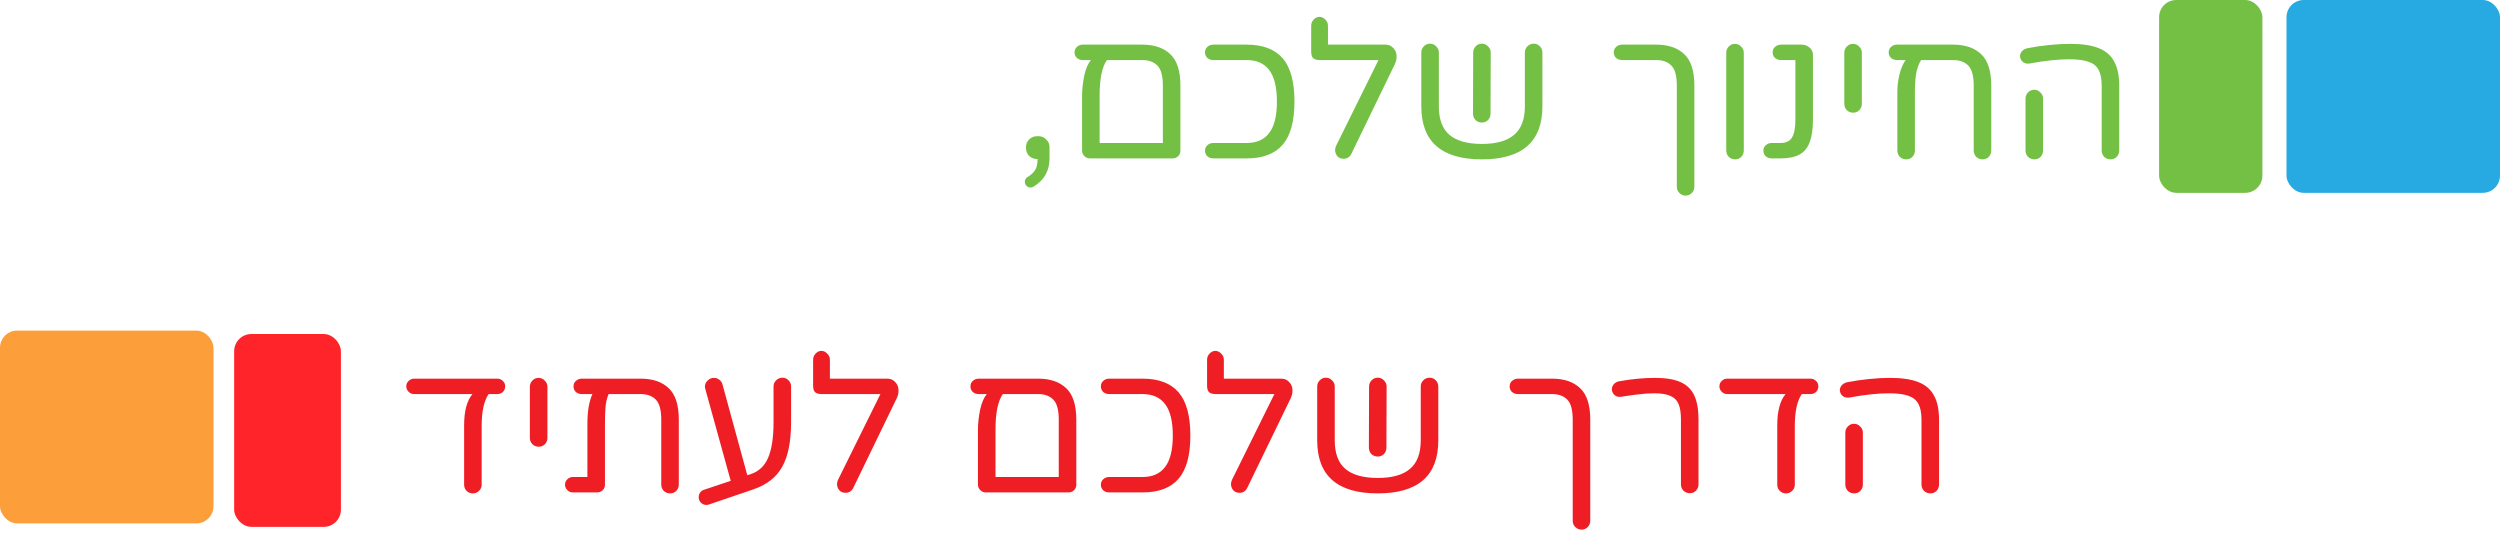
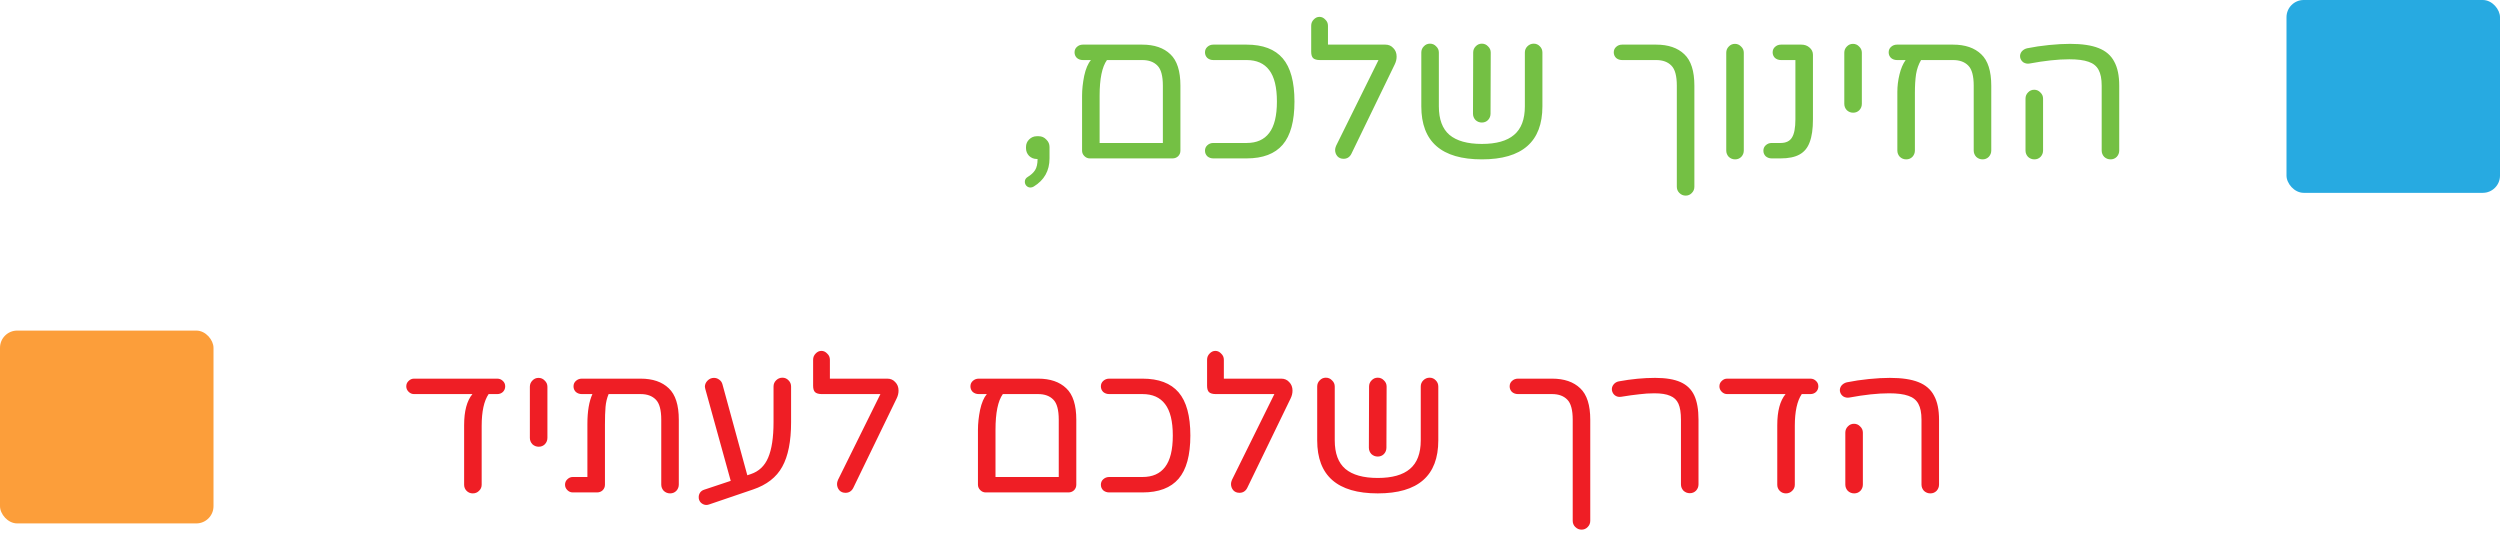
<svg xmlns="http://www.w3.org/2000/svg" width="726" height="155" viewBox="0 0 726 155" fill="none">
  <path d="M144.414 109.96C145.049 109.96 145.59 110.184 146.038 110.632C146.486 111.043 146.71 111.565 146.71 112.2C146.71 112.835 146.486 113.376 146.038 113.824C145.59 114.235 145.049 114.44 144.414 114.44H141.894C140.55 116.419 139.878 119.499 139.878 123.68V140.76C139.878 141.469 139.617 142.067 139.094 142.552C138.609 143.037 138.011 143.28 137.302 143.28C136.593 143.28 135.995 143.037 135.51 142.552C135.025 142.067 134.782 141.469 134.782 140.76V123.456C134.782 119.387 135.585 116.381 137.19 114.44H120.222C119.625 114.44 119.102 114.216 118.654 113.768C118.206 113.32 117.982 112.797 117.982 112.2C117.982 111.565 118.206 111.043 118.654 110.632C119.102 110.184 119.625 109.96 120.222 109.96H144.414ZM156.393 109.736C157.103 109.736 157.7 109.997 158.185 110.52C158.708 111.005 158.969 111.603 158.969 112.312V127.152C158.969 127.861 158.727 128.477 158.241 129C157.756 129.485 157.159 129.728 156.449 129.728C155.74 129.728 155.124 129.485 154.601 129C154.116 128.477 153.873 127.861 153.873 127.152V112.312C153.873 111.603 154.116 111.005 154.601 110.52C155.087 109.997 155.684 109.736 156.393 109.736ZM186.037 109.96C189.546 109.96 192.272 110.893 194.213 112.76C196.154 114.589 197.125 117.632 197.125 121.888V140.704C197.125 141.413 196.882 142.029 196.397 142.552C195.912 143.037 195.314 143.28 194.605 143.28C193.896 143.28 193.28 143.037 192.757 142.552C192.272 142.029 192.029 141.413 192.029 140.704V121.888C192.029 119.051 191.506 117.109 190.461 116.064C189.416 114.981 187.941 114.44 186.037 114.44H176.741C176.256 115.597 175.957 116.848 175.845 118.192C175.733 119.499 175.677 121.216 175.677 123.344V140.76C175.677 141.395 175.453 141.936 175.005 142.384C174.557 142.795 174.016 143 173.381 143H166.325C165.728 143 165.205 142.776 164.757 142.328C164.309 141.88 164.085 141.357 164.085 140.76C164.085 140.125 164.309 139.603 164.757 139.192C165.205 138.744 165.728 138.52 166.325 138.52H170.581V123.12C170.581 119.461 171.066 116.568 172.037 114.44H168.957C168.285 114.44 167.706 114.235 167.221 113.824C166.773 113.376 166.549 112.835 166.549 112.2C166.549 111.565 166.773 111.043 167.221 110.632C167.706 110.184 168.285 109.96 168.957 109.96H186.037ZM227.211 109.68C227.92 109.68 228.517 109.941 229.003 110.464C229.488 110.949 229.731 111.547 229.731 112.256V122.616C229.731 128.179 228.872 132.491 227.155 135.552C225.475 138.613 222.637 140.816 218.643 142.16L205.987 146.472C205.688 146.584 205.408 146.64 205.147 146.64C204.661 146.64 204.213 146.491 203.803 146.192C203.429 145.931 203.168 145.576 203.019 145.128C202.944 144.979 202.907 144.717 202.907 144.344C202.907 143.896 203.037 143.467 203.299 143.056C203.597 142.645 203.989 142.365 204.475 142.216L212.203 139.64L204.811 112.928C204.736 112.629 204.699 112.424 204.699 112.312C204.699 111.64 204.96 111.043 205.483 110.52C206.005 109.997 206.621 109.736 207.331 109.736C207.891 109.736 208.395 109.904 208.843 110.24C209.328 110.576 209.645 111.024 209.794 111.584L217.019 138.016L218.026 137.68C220.379 136.896 222.059 135.309 223.067 132.92C224.112 130.493 224.635 127.059 224.635 122.616V112.256C224.635 111.547 224.877 110.949 225.363 110.464C225.885 109.941 226.501 109.68 227.211 109.68ZM247.777 141.712C247.553 142.16 247.236 142.515 246.825 142.776C246.452 143 246.023 143.112 245.537 143.112C244.791 143.112 244.193 142.869 243.745 142.384C243.297 141.861 243.073 141.245 243.073 140.536C243.073 140.2 243.167 139.808 243.353 139.36L255.673 114.44H238.649C237.753 114.44 237.1 114.253 236.689 113.88C236.316 113.507 236.129 112.891 236.129 112.032V104.472C236.129 103.763 236.372 103.165 236.857 102.68C237.343 102.157 237.903 101.896 238.537 101.896C239.172 101.896 239.732 102.157 240.217 102.68C240.74 103.165 241.001 103.763 241.001 104.472V109.96H257.689C258.623 109.96 259.388 110.296 259.985 110.968C260.62 111.603 260.937 112.424 260.937 113.432C260.937 114.216 260.751 114.981 260.377 115.728L247.777 141.712ZM301.47 109.96C304.98 109.96 307.705 110.893 309.646 112.76C311.588 114.589 312.558 117.632 312.558 121.888V140.76C312.558 141.395 312.334 141.936 311.886 142.384C311.438 142.795 310.897 143 310.262 143H286.238C285.641 143 285.118 142.776 284.67 142.328C284.222 141.88 283.998 141.357 283.998 140.76V124.8C283.998 123.008 284.204 121.085 284.614 119.032C285.062 116.979 285.716 115.448 286.574 114.44H284.222C283.55 114.44 282.972 114.235 282.486 113.824C282.038 113.376 281.814 112.835 281.814 112.2C281.814 111.565 282.038 111.043 282.486 110.632C282.972 110.184 283.55 109.96 284.222 109.96H301.47ZM307.462 121.888C307.462 119.051 306.94 117.109 305.894 116.064C304.849 114.981 303.374 114.44 301.47 114.44H291.222C289.804 116.419 289.094 119.872 289.094 124.8V138.52H307.462V121.888ZM331.791 109.96C336.495 109.96 339.985 111.285 342.263 113.936C344.54 116.587 345.679 120.768 345.679 126.48C345.679 132.192 344.54 136.373 342.263 139.024C339.985 141.675 336.495 143 331.791 143H322.103C321.431 143 320.852 142.795 320.367 142.384C319.919 141.936 319.695 141.395 319.695 140.76C319.695 140.125 319.919 139.603 320.367 139.192C320.852 138.744 321.431 138.52 322.103 138.52H331.791C334.703 138.52 336.887 137.549 338.343 135.608C339.836 133.667 340.583 130.624 340.583 126.48C340.583 122.336 339.836 119.293 338.343 117.352C336.887 115.411 334.703 114.44 331.791 114.44H322.103C321.431 114.44 320.852 114.235 320.367 113.824C319.919 113.376 319.695 112.835 319.695 112.2C319.695 111.565 319.919 111.043 320.367 110.632C320.852 110.184 321.431 109.96 322.103 109.96H331.791ZM362.184 141.712C361.96 142.16 361.642 142.515 361.232 142.776C360.858 143 360.429 143.112 359.944 143.112C359.197 143.112 358.6 142.869 358.152 142.384C357.704 141.861 357.48 141.245 357.48 140.536C357.48 140.2 357.573 139.808 357.76 139.36L370.08 114.44H353.056C352.16 114.44 351.506 114.253 351.096 113.88C350.722 113.507 350.536 112.891 350.536 112.032V104.472C350.536 103.763 350.778 103.165 351.264 102.68C351.749 102.157 352.309 101.896 352.944 101.896C353.578 101.896 354.138 102.157 354.624 102.68C355.146 103.165 355.408 103.763 355.408 104.472V109.96H372.096C373.029 109.96 373.794 110.296 374.392 110.968C375.026 111.603 375.344 112.424 375.344 113.432C375.344 114.216 375.157 114.981 374.784 115.728L362.184 141.712ZM415.162 109.68C415.871 109.68 416.468 109.941 416.954 110.464C417.439 110.949 417.682 111.547 417.682 112.256V127.88C417.682 138.147 411.82 143.28 400.098 143.28C388.375 143.28 382.514 138.147 382.514 127.88V112.256C382.514 111.547 382.756 110.949 383.242 110.464C383.727 109.941 384.324 109.68 385.034 109.68C385.743 109.68 386.34 109.941 386.826 110.464C387.348 110.949 387.61 111.547 387.61 112.256V127.88C387.61 131.651 388.636 134.413 390.69 136.168C392.78 137.923 395.916 138.8 400.098 138.8C404.279 138.8 407.396 137.923 409.45 136.168C411.54 134.413 412.586 131.651 412.586 127.88V112.256C412.586 111.547 412.828 110.949 413.314 110.464C413.836 109.941 414.452 109.68 415.162 109.68ZM400.098 132.584C399.388 132.584 398.772 132.341 398.25 131.856C397.764 131.333 397.522 130.717 397.522 130.008L397.578 112.256C397.578 111.547 397.82 110.949 398.306 110.464C398.791 109.941 399.388 109.68 400.098 109.68C400.807 109.68 401.404 109.941 401.89 110.464C402.412 110.949 402.674 111.547 402.674 112.256L402.618 130.008C402.618 130.717 402.375 131.333 401.89 131.856C401.404 132.341 400.807 132.584 400.098 132.584ZM440.812 114.44C440.14 114.44 439.561 114.235 439.076 113.824C438.628 113.376 438.404 112.835 438.404 112.2C438.404 111.565 438.628 111.043 439.076 110.632C439.561 110.184 440.14 109.96 440.812 109.96H450.724C454.233 109.96 456.959 110.893 458.9 112.76C460.841 114.589 461.812 117.632 461.812 121.888V151.232C461.812 151.941 461.569 152.539 461.084 153.024C460.599 153.547 460.001 153.808 459.292 153.808C458.583 153.808 457.967 153.547 457.444 153.024C456.959 152.539 456.716 151.941 456.716 151.232V121.888C456.716 119.051 456.193 117.109 455.148 116.064C454.103 114.981 452.628 114.44 450.724 114.44H440.812ZM470.789 115.224C470.117 115.336 469.519 115.205 468.997 114.832C468.511 114.459 468.213 113.955 468.101 113.32C468.026 112.723 468.175 112.181 468.549 111.696C468.959 111.173 469.482 110.856 470.117 110.744C473.775 110.072 477.285 109.736 480.645 109.736C483.743 109.736 486.207 110.147 488.037 110.968C489.866 111.789 491.191 113.077 492.013 114.832C492.834 116.587 493.245 118.939 493.245 121.888V140.648C493.245 141.357 493.002 141.973 492.517 142.496C492.031 142.981 491.434 143.224 490.725 143.224C490.015 143.224 489.399 142.981 488.877 142.496C488.391 141.973 488.149 141.357 488.149 140.648V121.888C488.149 119.872 487.906 118.323 487.421 117.24C486.935 116.157 486.133 115.392 485.013 114.944C483.93 114.459 482.399 114.216 480.421 114.216C478.965 114.216 477.509 114.309 476.053 114.496C474.597 114.645 472.842 114.888 470.789 115.224ZM525.75 109.96C526.385 109.96 526.926 110.184 527.374 110.632C527.822 111.043 528.046 111.565 528.046 112.2C528.046 112.835 527.822 113.376 527.374 113.824C526.926 114.235 526.385 114.44 525.75 114.44H523.23C521.886 116.419 521.214 119.499 521.214 123.68V140.76C521.214 141.469 520.953 142.067 520.43 142.552C519.945 143.037 519.347 143.28 518.638 143.28C517.929 143.28 517.331 143.037 516.846 142.552C516.361 142.067 516.118 141.469 516.118 140.76V123.456C516.118 119.387 516.921 116.381 518.526 114.44H501.558C500.961 114.44 500.438 114.216 499.99 113.768C499.542 113.32 499.318 112.797 499.318 112.2C499.318 111.565 499.542 111.043 499.99 110.632C500.438 110.184 500.961 109.96 501.558 109.96H525.75ZM537.057 115.448C536.423 115.56 535.825 115.448 535.265 115.112C534.743 114.739 534.425 114.235 534.313 113.6C534.239 113.003 534.388 112.461 534.761 111.976C535.172 111.491 535.695 111.173 536.329 111.024C538.345 110.613 540.473 110.296 542.713 110.072C544.953 109.848 546.988 109.736 548.817 109.736C552.289 109.736 555.052 110.147 557.105 110.968C559.196 111.789 560.708 113.096 561.641 114.888C562.612 116.643 563.097 118.976 563.097 121.888V140.704C563.097 141.413 562.855 142.029 562.369 142.552C561.884 143.037 561.287 143.28 560.577 143.28C559.868 143.28 559.252 143.037 558.729 142.552C558.244 142.029 558.001 141.413 558.001 140.704V121.888C558.001 119.909 557.703 118.379 557.105 117.296C556.508 116.176 555.537 115.392 554.193 114.944C552.849 114.459 550.983 114.216 548.593 114.216C545.308 114.216 541.463 114.627 537.057 115.448ZM538.401 123.064C539.111 123.064 539.708 123.325 540.193 123.848C540.716 124.333 540.977 124.931 540.977 125.64V140.704C540.977 141.413 540.735 142.029 540.249 142.552C539.764 143.037 539.167 143.28 538.457 143.28C537.748 143.28 537.132 143.037 536.609 142.552C536.124 142.029 535.881 141.413 535.881 140.704V125.64C535.881 124.931 536.124 124.333 536.609 123.848C537.095 123.325 537.692 123.064 538.401 123.064Z" fill="#EF1E25" />
-   <rect x="68" y="97" width="31" height="56" rx="5" fill="#FF232A" />
  <rect x="664" width="62" height="56" rx="5" fill="#27AAE1" />
-   <rect x="627" width="30" height="56" rx="5" fill="#74C044" />
  <path d="M301.646 39.56C302.505 39.56 303.233 39.877 303.83 40.512C304.465 41.109 304.782 41.837 304.782 42.696V46C304.782 49.584 303.251 52.309 300.19 54.176C299.891 54.363 299.574 54.456 299.238 54.456C298.79 54.456 298.398 54.288 298.062 53.952C297.763 53.616 297.614 53.224 297.614 52.776C297.614 52.179 297.894 51.712 298.454 51.376C299.387 50.816 300.097 50.163 300.582 49.416C301.067 48.669 301.31 47.587 301.31 46.168H301.086C300.227 46.168 299.481 45.869 298.846 45.272C298.249 44.637 297.95 43.891 297.95 43.032V42.696C297.95 41.837 298.249 41.109 298.846 40.512C299.481 39.877 300.227 39.56 301.086 39.56H301.646ZM331.705 12.96C335.214 12.96 337.939 13.893 339.881 15.76C341.822 17.589 342.793 20.632 342.793 24.888V43.76C342.793 44.395 342.569 44.936 342.121 45.384C341.673 45.795 341.131 46 340.497 46H316.473C315.875 46 315.353 45.776 314.905 45.328C314.457 44.88 314.233 44.357 314.233 43.76V27.8C314.233 26.008 314.438 24.085 314.849 22.032C315.297 19.979 315.95 18.448 316.809 17.44H314.457C313.785 17.44 313.206 17.235 312.721 16.824C312.273 16.376 312.049 15.835 312.049 15.2C312.049 14.565 312.273 14.043 312.721 13.632C313.206 13.184 313.785 12.96 314.457 12.96H331.705ZM337.697 24.888C337.697 22.051 337.174 20.109 336.129 19.064C335.083 17.981 333.609 17.44 331.705 17.44H321.457C320.038 19.419 319.329 22.872 319.329 27.8V41.52H337.697V24.888ZM362.025 12.96C366.729 12.96 370.22 14.285 372.497 16.936C374.774 19.587 375.913 23.768 375.913 29.48C375.913 35.192 374.774 39.373 372.497 42.024C370.22 44.675 366.729 46 362.025 46H352.337C351.665 46 351.086 45.795 350.601 45.384C350.153 44.936 349.929 44.395 349.929 43.76C349.929 43.125 350.153 42.603 350.601 42.192C351.086 41.744 351.665 41.52 352.337 41.52H362.025C364.937 41.52 367.121 40.549 368.577 38.608C370.07 36.667 370.817 33.624 370.817 29.48C370.817 25.336 370.07 22.293 368.577 20.352C367.121 18.411 364.937 17.44 362.025 17.44H352.337C351.665 17.44 351.086 17.235 350.601 16.824C350.153 16.376 349.929 15.835 349.929 15.2C349.929 14.565 350.153 14.043 350.601 13.632C351.086 13.184 351.665 12.96 352.337 12.96H362.025ZM392.418 44.712C392.194 45.16 391.877 45.515 391.466 45.776C391.093 46 390.663 46.112 390.178 46.112C389.431 46.112 388.834 45.869 388.386 45.384C387.938 44.861 387.714 44.245 387.714 43.536C387.714 43.2 387.807 42.808 387.994 42.36L400.314 17.44H383.29C382.394 17.44 381.741 17.253 381.33 16.88C380.957 16.507 380.77 15.891 380.77 15.032V7.472C380.77 6.763 381.013 6.165 381.498 5.68C381.983 5.157 382.543 4.896 383.178 4.896C383.813 4.896 384.373 5.157 384.858 5.68C385.381 6.165 385.642 6.763 385.642 7.472V12.96H402.33C403.263 12.96 404.029 13.296 404.626 13.968C405.261 14.603 405.578 15.424 405.578 16.432C405.578 17.216 405.391 17.981 405.018 18.728L392.418 44.712ZM445.396 12.68C446.106 12.68 446.703 12.941 447.188 13.464C447.674 13.949 447.916 14.547 447.916 15.256V30.88C447.916 41.147 442.055 46.28 430.332 46.28C418.61 46.28 412.748 41.147 412.748 30.88V15.256C412.748 14.547 412.991 13.949 413.476 13.464C413.962 12.941 414.559 12.68 415.268 12.68C415.978 12.68 416.575 12.941 417.06 13.464C417.583 13.949 417.844 14.547 417.844 15.256V30.88C417.844 34.651 418.871 37.413 420.924 39.168C423.015 40.923 426.151 41.8 430.332 41.8C434.514 41.8 437.631 40.923 439.684 39.168C441.775 37.413 442.82 34.651 442.82 30.88V15.256C442.82 14.547 443.063 13.949 443.548 13.464C444.071 12.941 444.687 12.68 445.396 12.68ZM430.332 35.584C429.623 35.584 429.007 35.341 428.484 34.856C427.999 34.333 427.756 33.717 427.756 33.008L427.812 15.256C427.812 14.547 428.055 13.949 428.54 13.464C429.026 12.941 429.623 12.68 430.332 12.68C431.042 12.68 431.639 12.941 432.124 13.464C432.647 13.949 432.908 14.547 432.908 15.256L432.852 33.008C432.852 33.717 432.61 34.333 432.124 34.856C431.639 35.341 431.042 35.584 430.332 35.584ZM471.046 17.44C470.374 17.44 469.796 17.235 469.31 16.824C468.862 16.376 468.638 15.835 468.638 15.2C468.638 14.565 468.862 14.043 469.31 13.632C469.796 13.184 470.374 12.96 471.046 12.96H480.958C484.468 12.96 487.193 13.893 489.134 15.76C491.076 17.589 492.046 20.632 492.046 24.888V54.232C492.046 54.941 491.804 55.539 491.318 56.024C490.833 56.547 490.236 56.808 489.526 56.808C488.817 56.808 488.201 56.547 487.678 56.024C487.193 55.539 486.95 54.941 486.95 54.232V24.888C486.95 22.051 486.428 20.109 485.382 19.064C484.337 17.981 482.862 17.44 480.958 17.44H471.046ZM503.823 12.736C504.532 12.736 505.13 12.997 505.615 13.52C506.138 14.005 506.399 14.603 506.399 15.312V43.704C506.399 44.413 506.156 45.029 505.671 45.552C505.186 46.037 504.588 46.28 503.879 46.28C503.17 46.28 502.554 46.037 502.031 45.552C501.546 45.029 501.303 44.413 501.303 43.704V15.312C501.303 14.603 501.546 14.005 502.031 13.52C502.516 12.997 503.114 12.736 503.823 12.736ZM523.121 12.96C524.054 12.96 524.838 13.24 525.473 13.8C526.145 14.36 526.481 15.069 526.481 15.928V34.632C526.481 37.432 526.163 39.653 525.529 41.296C524.931 42.939 523.942 44.133 522.561 44.88C521.217 45.627 519.387 46 517.073 46H514.497C513.825 46 513.246 45.795 512.761 45.384C512.313 44.936 512.089 44.395 512.089 43.76C512.089 43.125 512.313 42.603 512.761 42.192C513.246 41.744 513.825 41.52 514.497 41.52H517.073C518.641 41.52 519.742 40.997 520.377 39.952C521.049 38.907 521.385 37.133 521.385 34.632V17.44H517.185C516.513 17.44 515.934 17.235 515.449 16.824C515.001 16.376 514.777 15.835 514.777 15.2C514.777 14.565 515.001 14.043 515.449 13.632C515.934 13.184 516.513 12.96 517.185 12.96H523.121ZM538.104 12.736C538.814 12.736 539.411 12.997 539.896 13.52C540.419 14.005 540.68 14.603 540.68 15.312V30.152C540.68 30.861 540.438 31.477 539.952 32C539.467 32.485 538.87 32.728 538.16 32.728C537.451 32.728 536.835 32.485 536.312 32C535.827 31.477 535.584 30.861 535.584 30.152V15.312C535.584 14.603 535.827 14.005 536.312 13.52C536.798 12.997 537.395 12.736 538.104 12.736ZM567.175 12.96C570.684 12.96 573.409 13.893 575.351 15.76C577.292 17.589 578.263 20.632 578.263 24.888V43.704C578.263 44.413 578.02 45.029 577.535 45.552C577.049 46.037 576.452 46.28 575.743 46.28C575.033 46.28 574.417 46.037 573.895 45.552C573.409 45.029 573.167 44.413 573.167 43.704V24.888C573.167 22.051 572.644 20.109 571.599 19.064C570.553 17.981 569.079 17.44 567.175 17.44H557.879C557.169 18.635 556.684 19.997 556.423 21.528C556.199 23.059 556.087 24.869 556.087 26.96V43.704C556.087 44.413 555.844 45.029 555.359 45.552C554.873 46.037 554.276 46.28 553.567 46.28C552.857 46.28 552.241 46.037 551.719 45.552C551.233 45.029 550.991 44.413 550.991 43.704V26.68C550.991 25 551.196 23.32 551.607 21.64C552.017 19.923 552.615 18.523 553.399 17.44H550.879C550.207 17.44 549.628 17.235 549.143 16.824C548.695 16.376 548.471 15.835 548.471 15.2C548.471 14.565 548.695 14.043 549.143 13.632C549.628 13.184 550.207 12.96 550.879 12.96H567.175ZM589.385 18.448C588.751 18.56 588.153 18.448 587.593 18.112C587.071 17.739 586.753 17.235 586.641 16.6C586.567 16.003 586.716 15.461 587.089 14.976C587.5 14.491 588.023 14.173 588.657 14.024C590.673 13.613 592.801 13.296 595.041 13.072C597.281 12.848 599.316 12.736 601.145 12.736C604.617 12.736 607.38 13.147 609.433 13.968C611.524 14.789 613.036 16.096 613.969 17.888C614.94 19.643 615.425 21.976 615.425 24.888V43.704C615.425 44.413 615.183 45.029 614.697 45.552C614.212 46.037 613.615 46.28 612.905 46.28C612.196 46.28 611.58 46.037 611.057 45.552C610.572 45.029 610.329 44.413 610.329 43.704V24.888C610.329 22.909 610.031 21.379 609.433 20.296C608.836 19.176 607.865 18.392 606.521 17.944C605.177 17.459 603.311 17.216 600.921 17.216C597.636 17.216 593.791 17.627 589.385 18.448ZM590.729 26.064C591.439 26.064 592.036 26.325 592.521 26.848C593.044 27.333 593.305 27.931 593.305 28.64V43.704C593.305 44.413 593.063 45.029 592.577 45.552C592.092 46.037 591.495 46.28 590.785 46.28C590.076 46.28 589.46 46.037 588.937 45.552C588.452 45.029 588.209 44.413 588.209 43.704V28.64C588.209 27.931 588.452 27.333 588.937 26.848C589.423 26.325 590.02 26.064 590.729 26.064Z" fill="#74C044" />
  <rect y="96" width="62" height="56" rx="5" fill="#FC9E3A" />
</svg>